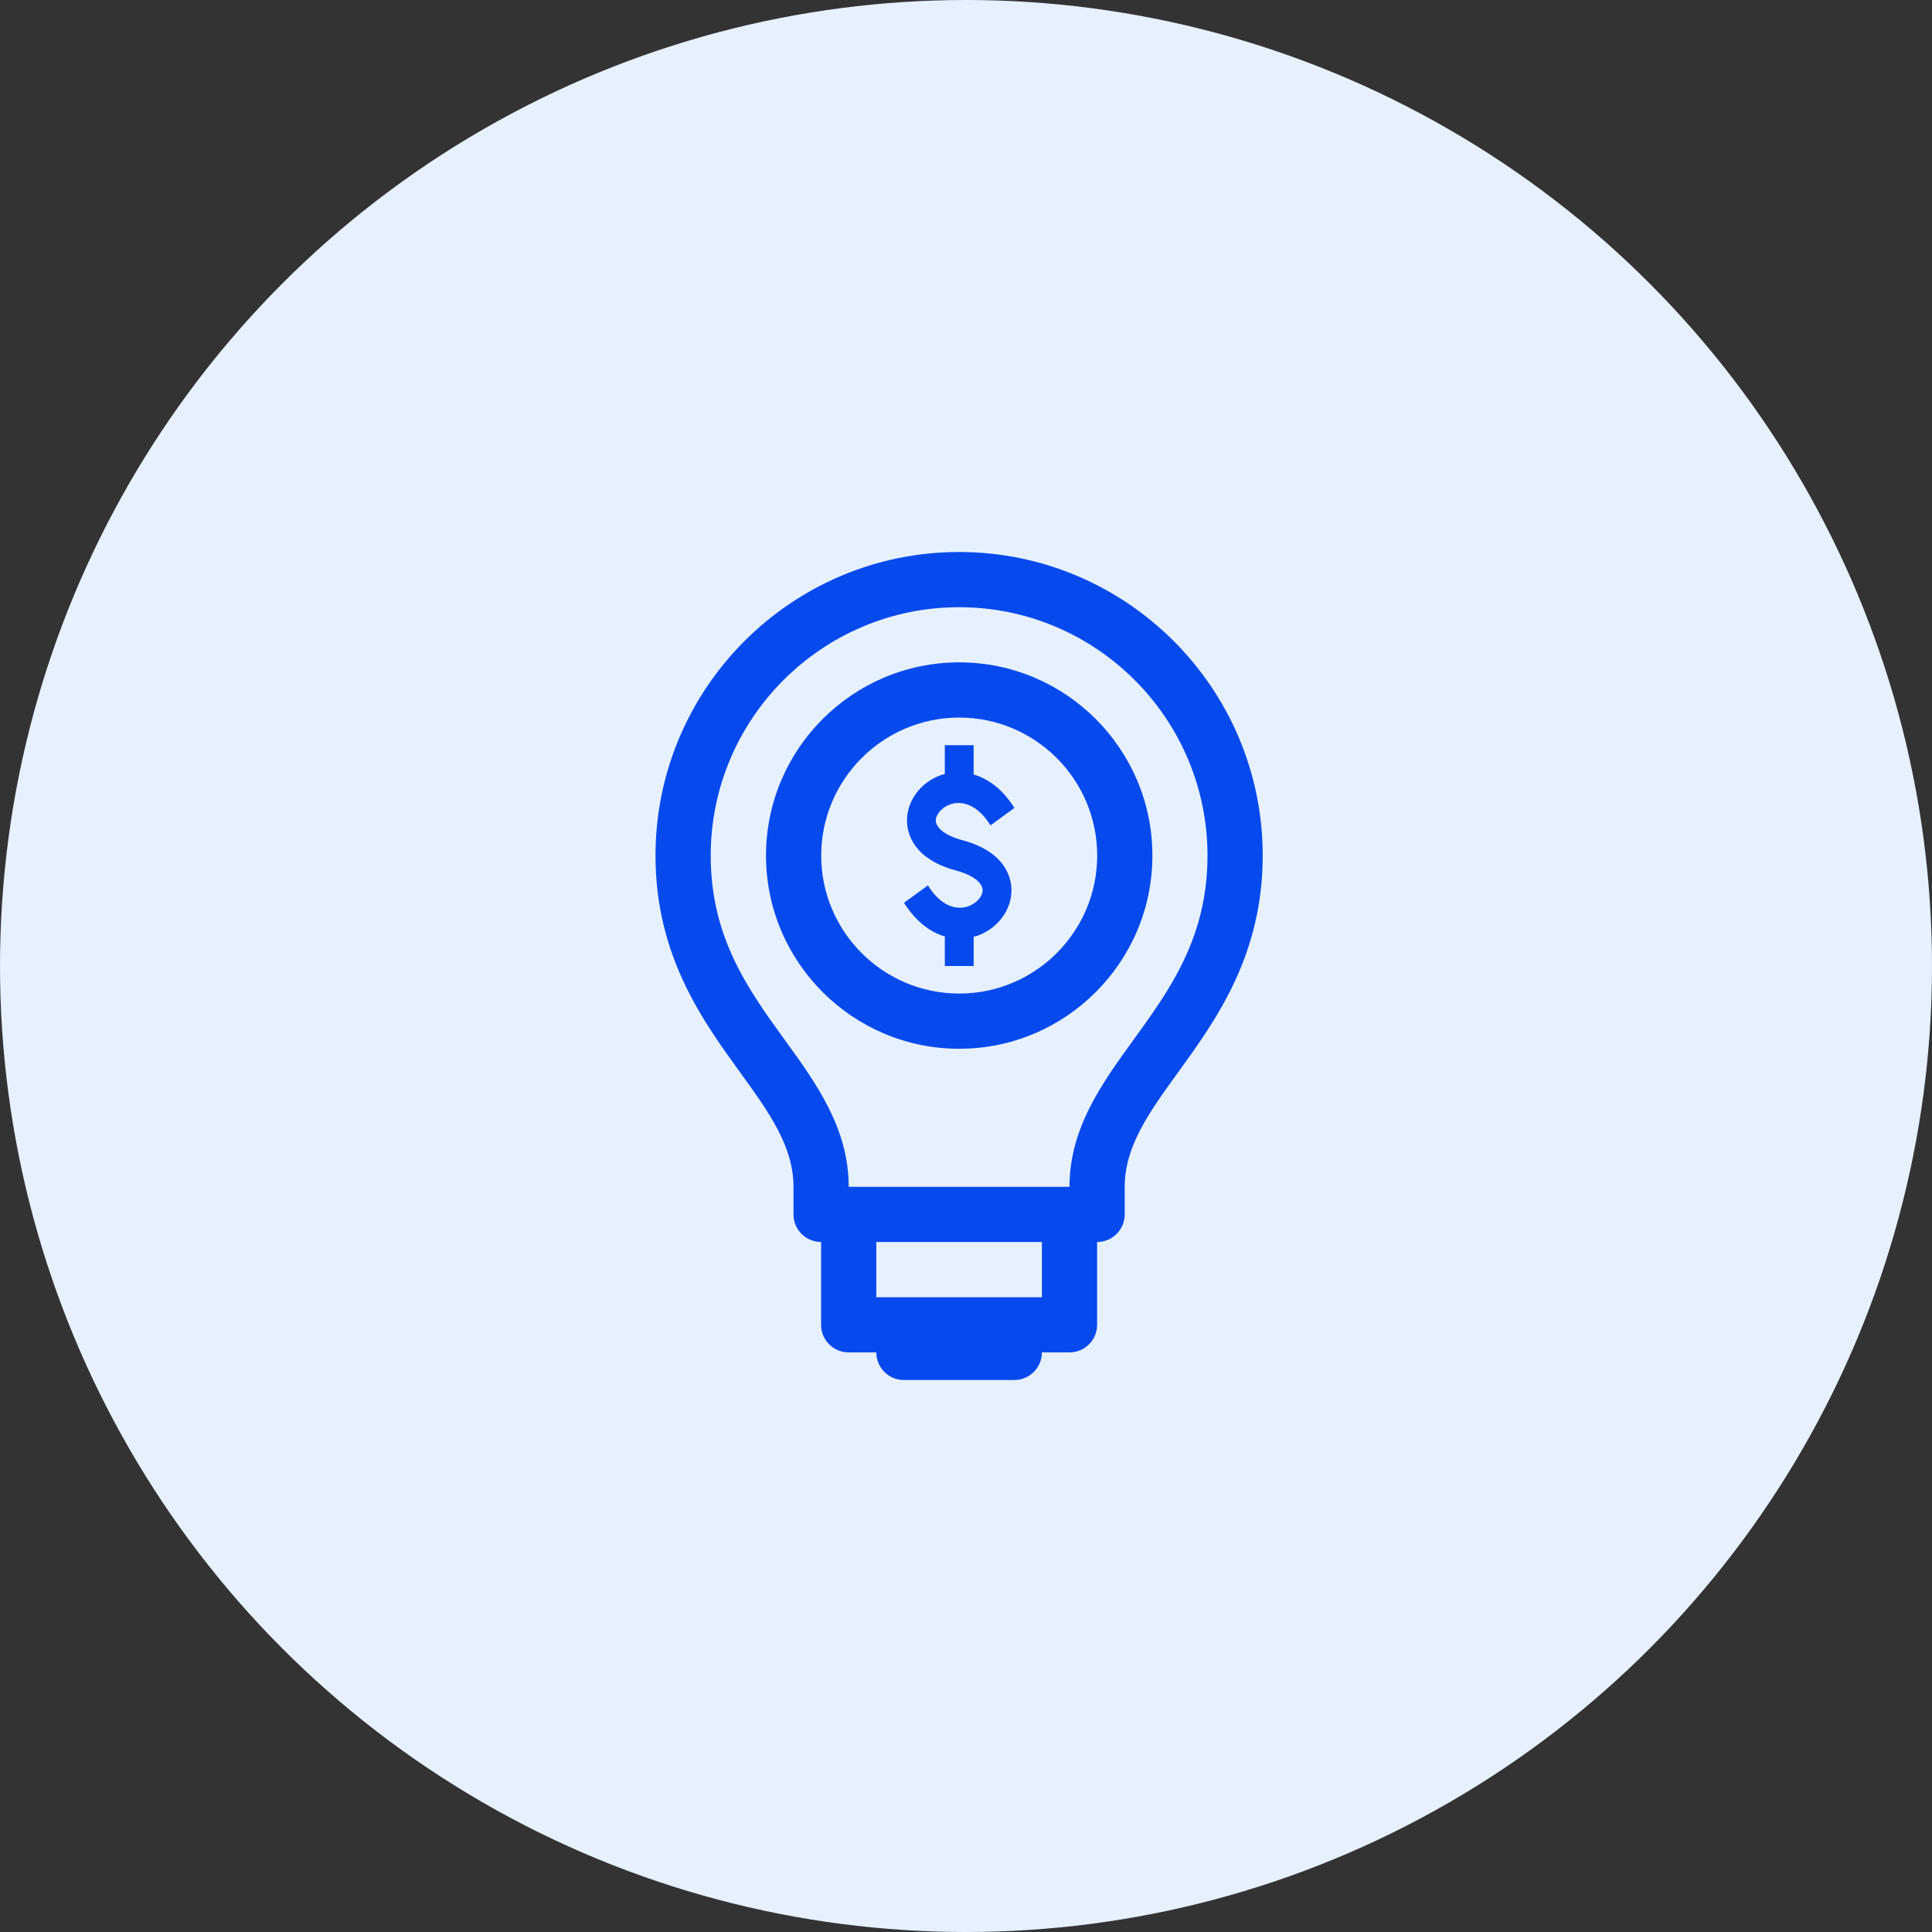
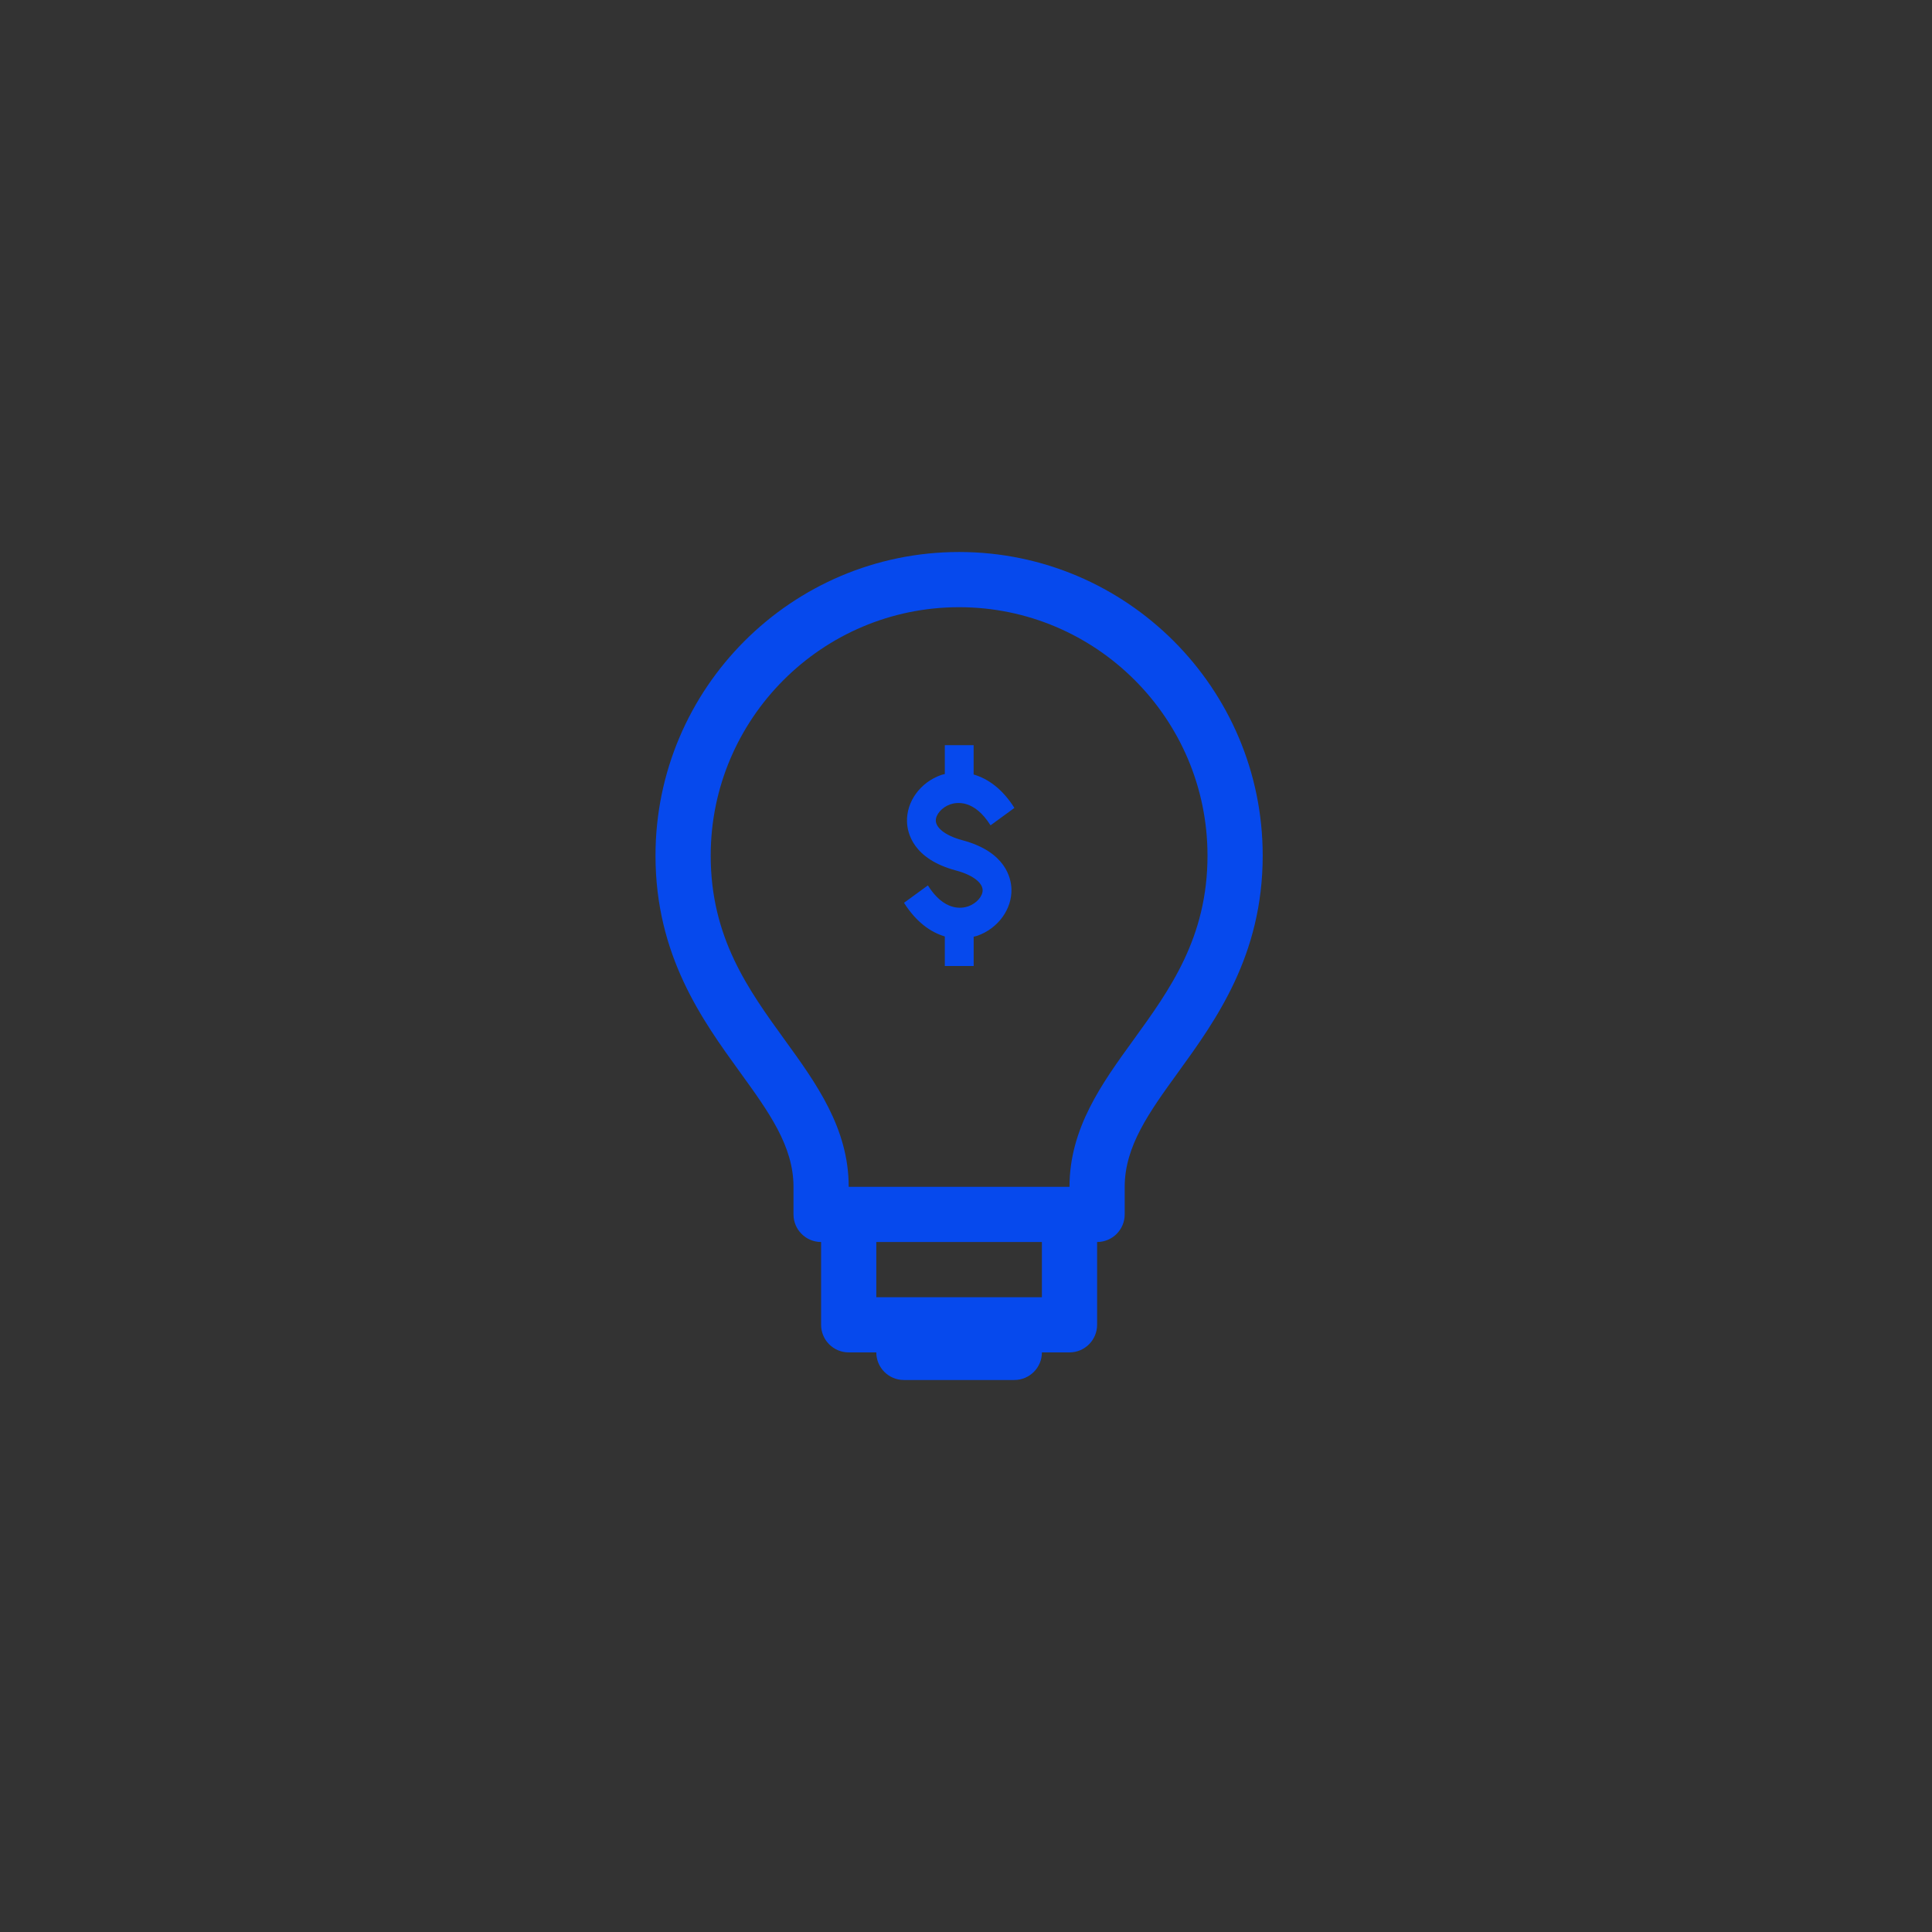
<svg xmlns="http://www.w3.org/2000/svg" width="56" height="56" viewBox="0 0 56 56" fill="none">
  <rect x="0" y="0" width="56" height="56" fill="#333333" stroke="none" />
-   <circle cx="28" cy="28" r="28" fill="#E6F0FF" />
  <path d="M27.8 16C22.948 16 19 19.948 19 24.8C19 27.696 20.36 29.574 21.453 31.083C22.283 32.23 23 33.22 23 34.4V35.2C23 35.642 23.358 36 23.8 36V38.4C23.8 38.842 24.158 39.2 24.6 39.2H25.4C25.4 39.642 25.758 40 26.2 40H29.4C29.842 40 30.2 39.642 30.2 39.2H31C31.442 39.2 31.8 38.842 31.8 38.4V36C32.242 36 32.6 35.642 32.6 35.2V34.4C32.6 33.22 33.317 32.23 34.147 31.083C35.24 29.574 36.6 27.696 36.6 24.8C36.6 19.948 32.652 16 27.8 16ZM30.2 37.6H25.4V36H30.2V37.6ZM32.851 30.146C31.941 31.402 31 32.702 31 34.4H24.6C24.6 32.702 23.659 31.402 22.749 30.146C21.692 28.686 20.6 27.178 20.6 24.8C20.6 20.83 23.83 17.6 27.8 17.6C31.77 17.6 35 20.83 35 24.8C35 27.178 33.908 28.686 32.851 30.146Z" fill="#0649ED" />
-   <path d="M27.803 19.199C24.715 19.199 22.203 21.712 22.203 24.799C22.203 27.886 24.715 30.399 27.803 30.399C30.891 30.399 33.403 27.886 33.403 24.799C33.403 21.712 30.891 19.199 27.803 19.199ZM27.803 28.799C25.598 28.799 23.803 27.005 23.803 24.799C23.803 22.594 25.598 20.799 27.803 20.799C30.009 20.799 31.803 22.594 31.803 24.799C31.803 27.005 30.009 28.799 27.803 28.799Z" fill="#0649ED" />
  <path d="M27.539 23.316C27.734 23.248 28.238 23.171 28.711 23.923L29.403 23.418C29.05 22.857 28.628 22.568 28.221 22.449V21.6H27.386V22.436C27.351 22.445 27.314 22.452 27.281 22.463C26.677 22.675 26.27 23.234 26.29 23.823C26.3 24.134 26.457 24.895 27.701 25.229C28.269 25.381 28.477 25.621 28.482 25.796C28.488 25.978 28.305 26.185 28.067 26.27C27.872 26.338 27.369 26.416 26.895 25.664L26.203 26.168C26.558 26.729 26.978 27.023 27.386 27.143V28H28.222V27.151C28.257 27.141 28.294 27.135 28.327 27.124C28.929 26.912 29.337 26.353 29.317 25.764C29.306 25.452 29.15 24.692 27.905 24.357C27.339 24.206 27.131 23.965 27.125 23.791C27.12 23.609 27.302 23.401 27.539 23.316Z" fill="#0649ED" />
</svg>